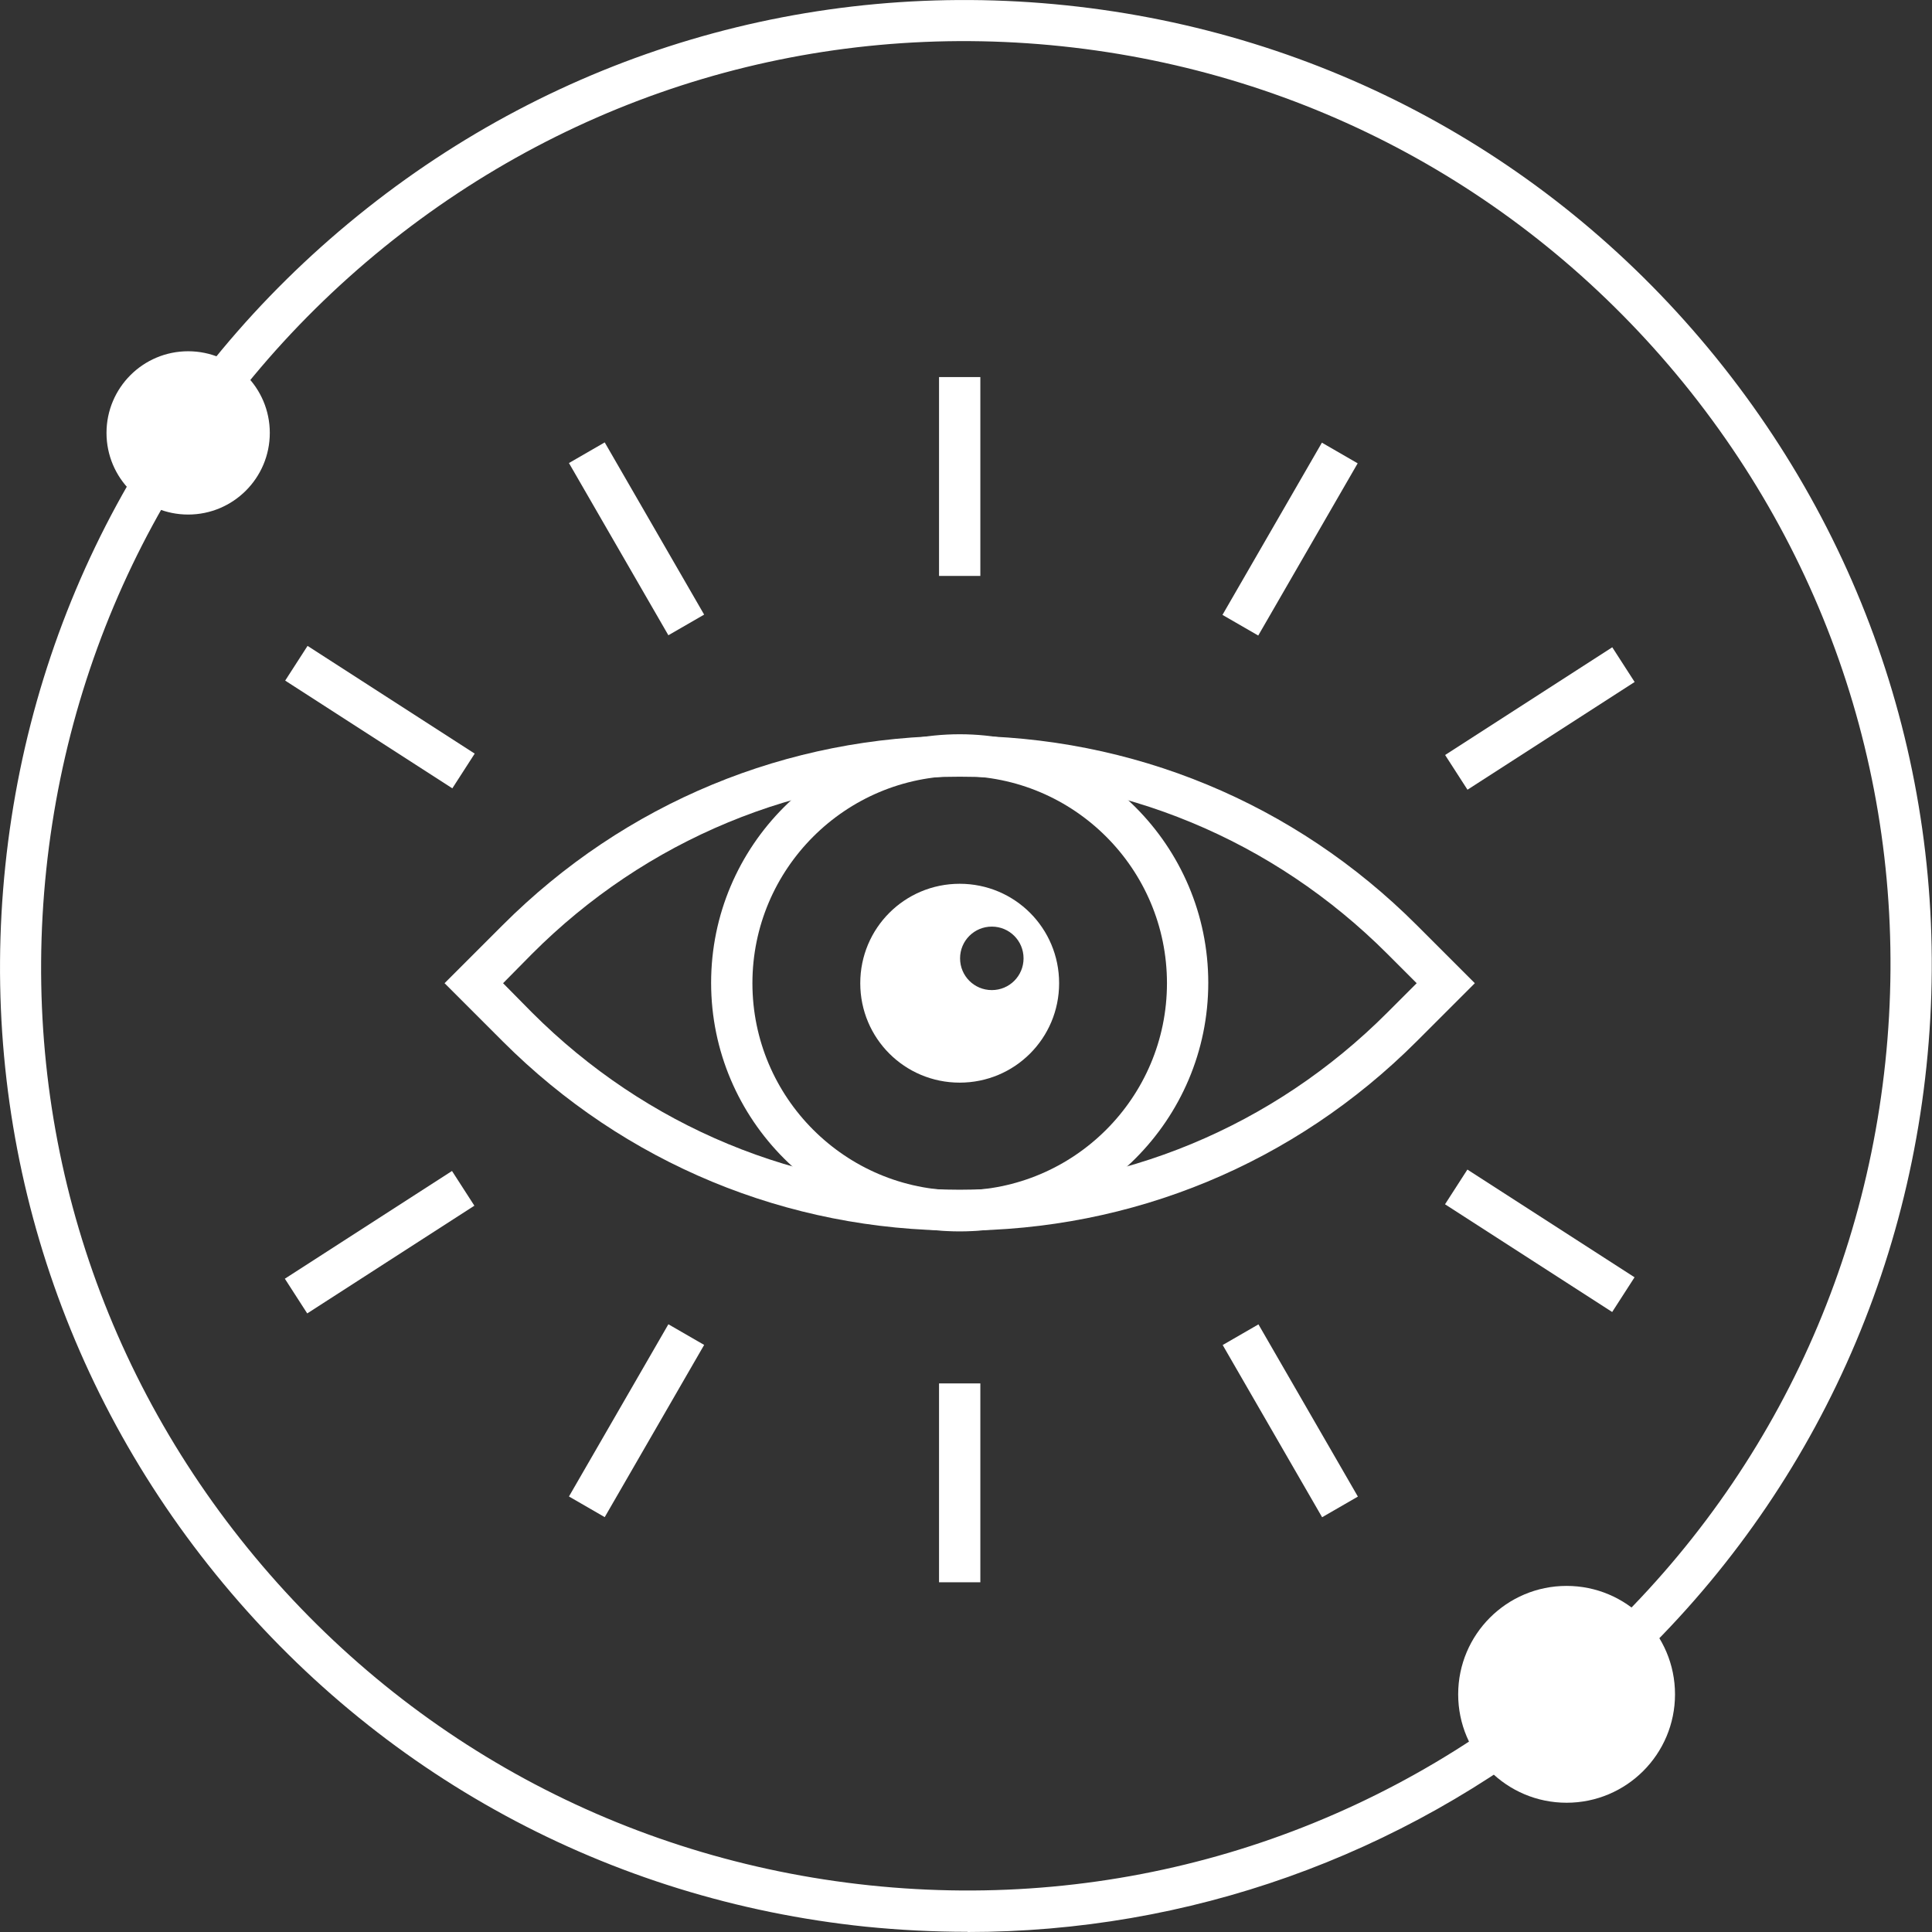
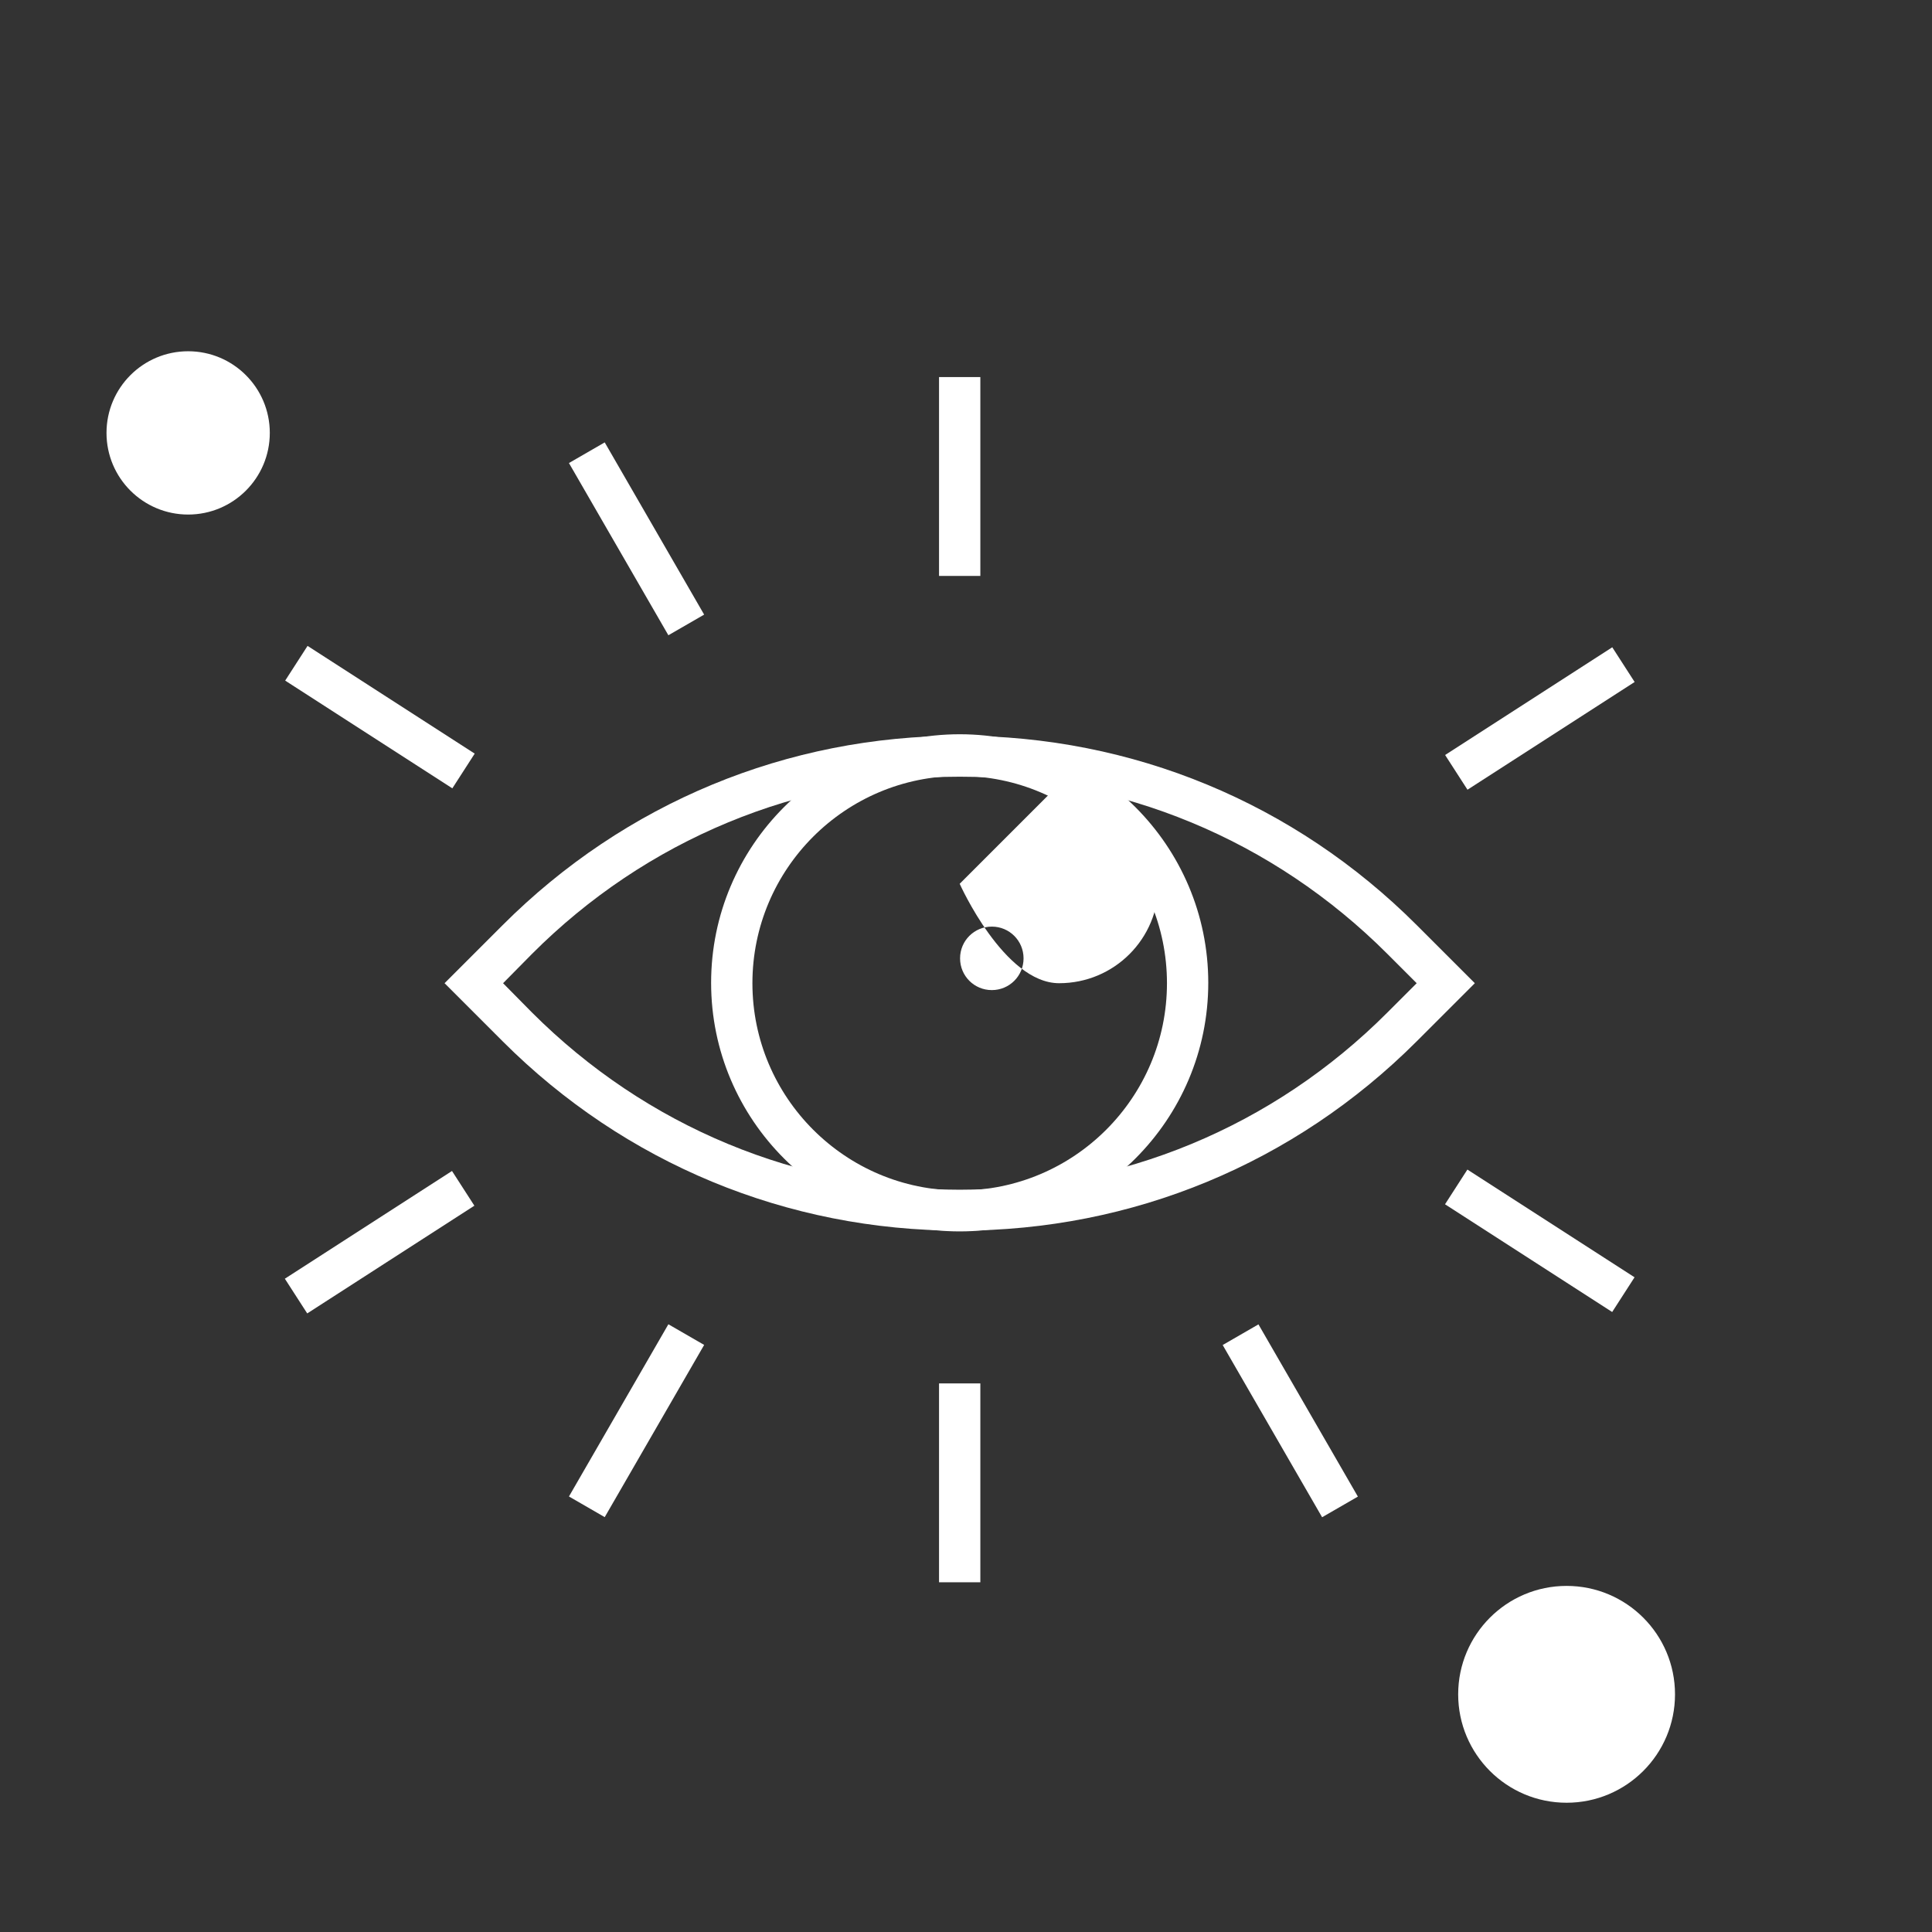
<svg xmlns="http://www.w3.org/2000/svg" id="Layer_1" width="101.04" height="101.04" viewBox="0 0 101.04 101.04">
  <rect x="0" y="0" width="101.04" height="101.04" fill="#333333" stroke="none" />
  <g id="Layer_1-2" data-name="Layer_1">
    <g>
-       <path d="M50.61,101.03c-1.78,0-3.56-.09-5.35-.27-13.43-1.4-25.49-7.96-33.98-18.43h0C2.78,71.85-1.12,58.67.28,45.26c1.4-13.43,7.96-25.49,18.43-33.98C29.19,2.78,42.36-1.12,55.77.28c13.41,1.4,25.49,7.94,33.98,18.43s12.4,23.65,11,37.06c-1.4,13.41-7.96,25.49-18.43,33.98-9.09,7.36-20.18,11.29-31.72,11.29h0v-.02ZM12.95,80.96c8.14,10.03,19.69,16.29,32.53,17.64,12.83,1.35,25.45-2.39,35.48-10.53,10.03-8.14,16.29-19.69,17.64-32.53,1.35-12.85-2.39-25.45-10.53-35.48C79.93,10.04,68.37,3.77,55.54,2.42c-12.85-1.35-25.45,2.39-35.48,10.53C10.04,21.09,3.77,32.64,2.42,45.48c-1.35,12.85,2.39,25.45,10.53,35.48h0Z" fill="#fff" />
      <circle cx="81.93" cy="88.61" r="5.67" fill="#fff" />
      <circle cx="9.84" cy="22.64" r="4.27" fill="#fff" />
      <g>
        <g>
          <path d="M50.19,64.4c-7.16,0-13-5.83-13-13s5.83-13,13-13,13,5.83,13,13-5.83,13-13,13ZM50.19,40.58c-5.98,0-10.84,4.86-10.84,10.84s4.86,10.84,10.84,10.84,10.84-4.86,10.84-10.84-4.86-10.84-10.84-10.84h0Z" fill="#fff" />
-           <path d="M50.19,46.22c-2.88,0-5.2,2.32-5.2,5.2s2.32,5.2,5.2,5.2,5.2-2.32,5.2-5.2-2.32-5.2-5.2-5.2ZM51.87,51.78c-.92,0-1.66-.74-1.66-1.66s.74-1.66,1.66-1.66,1.66.74,1.66,1.66-.74,1.66-1.66,1.66Z" fill="#fff" />
+           <path d="M50.19,46.22s2.32,5.2,5.2,5.2,5.2-2.32,5.2-5.2-2.32-5.2-5.2-5.2ZM51.87,51.78c-.92,0-1.66-.74-1.66-1.66s.74-1.66,1.66-1.66,1.66.74,1.66,1.66-.74,1.66-1.66,1.66Z" fill="#fff" />
          <path d="M50.19,64.36c-9.02,0-17.51-3.51-23.9-9.9l-3.04-3.04,3.04-3.04c6.39-6.39,14.87-9.9,23.9-9.9s17.51,3.51,23.9,9.9l3.04,3.04-3.04,3.04c-6.39,6.39-14.87,9.9-23.9,9.9ZM26.31,51.42l1.51,1.53c5.98,5.98,13.91,9.27,22.37,9.27s16.4-3.29,22.37-9.27l1.53-1.53-1.53-1.53c-5.98-5.98-13.91-9.27-22.37-9.27s-16.4,3.29-22.37,9.27l-1.51,1.53h0Z" fill="#fff" />
        </g>
        <g>
          <rect x="49.11" y="19.72" width="2.16" height="10.4" fill="#fff" />
          <rect x="32.21" y="22.98" width="2.16" height="10.4" transform="translate(-9.63 20.42) rotate(-30)" fill="#fff" />
          <rect x="18.8" y="32.3" width="2.16" height="10.4" transform="translate(-22.42 33.9) rotate(-57.2)" fill="#fff" />
          <rect x="75.33" y="36.49" width="10.4" height="2.16" transform="translate(-7.51 49.62) rotate(-32.8)" fill="#fff" />
-           <rect x="62.27" y="27.11" width="10.4" height="2.16" transform="translate(9.32 72.53) rotate(-60)" fill="#fff" />
        </g>
        <g>
          <rect x="49.11" y="72.35" width="2.16" height="10.4" fill="#fff" />
          <rect x="28.09" y="73.22" width="10.4" height="2.16" transform="translate(-47.7 65.98) rotate(-60)" fill="#fff" />
          <rect x="14.66" y="63.88" width="10.4" height="2.16" transform="translate(-32.03 21.12) rotate(-32.8)" fill="#fff" />
          <rect x="79.45" y="59.69" width="2.16" height="10.4" transform="translate(-17.64 97.43) rotate(-57.2)" fill="#fff" />
          <rect x="66.4" y="69.1" width="2.16" height="10.4" transform="translate(-28.11 43.7) rotate(-30)" fill="#fff" />
        </g>
      </g>
    </g>
  </g>
</svg>